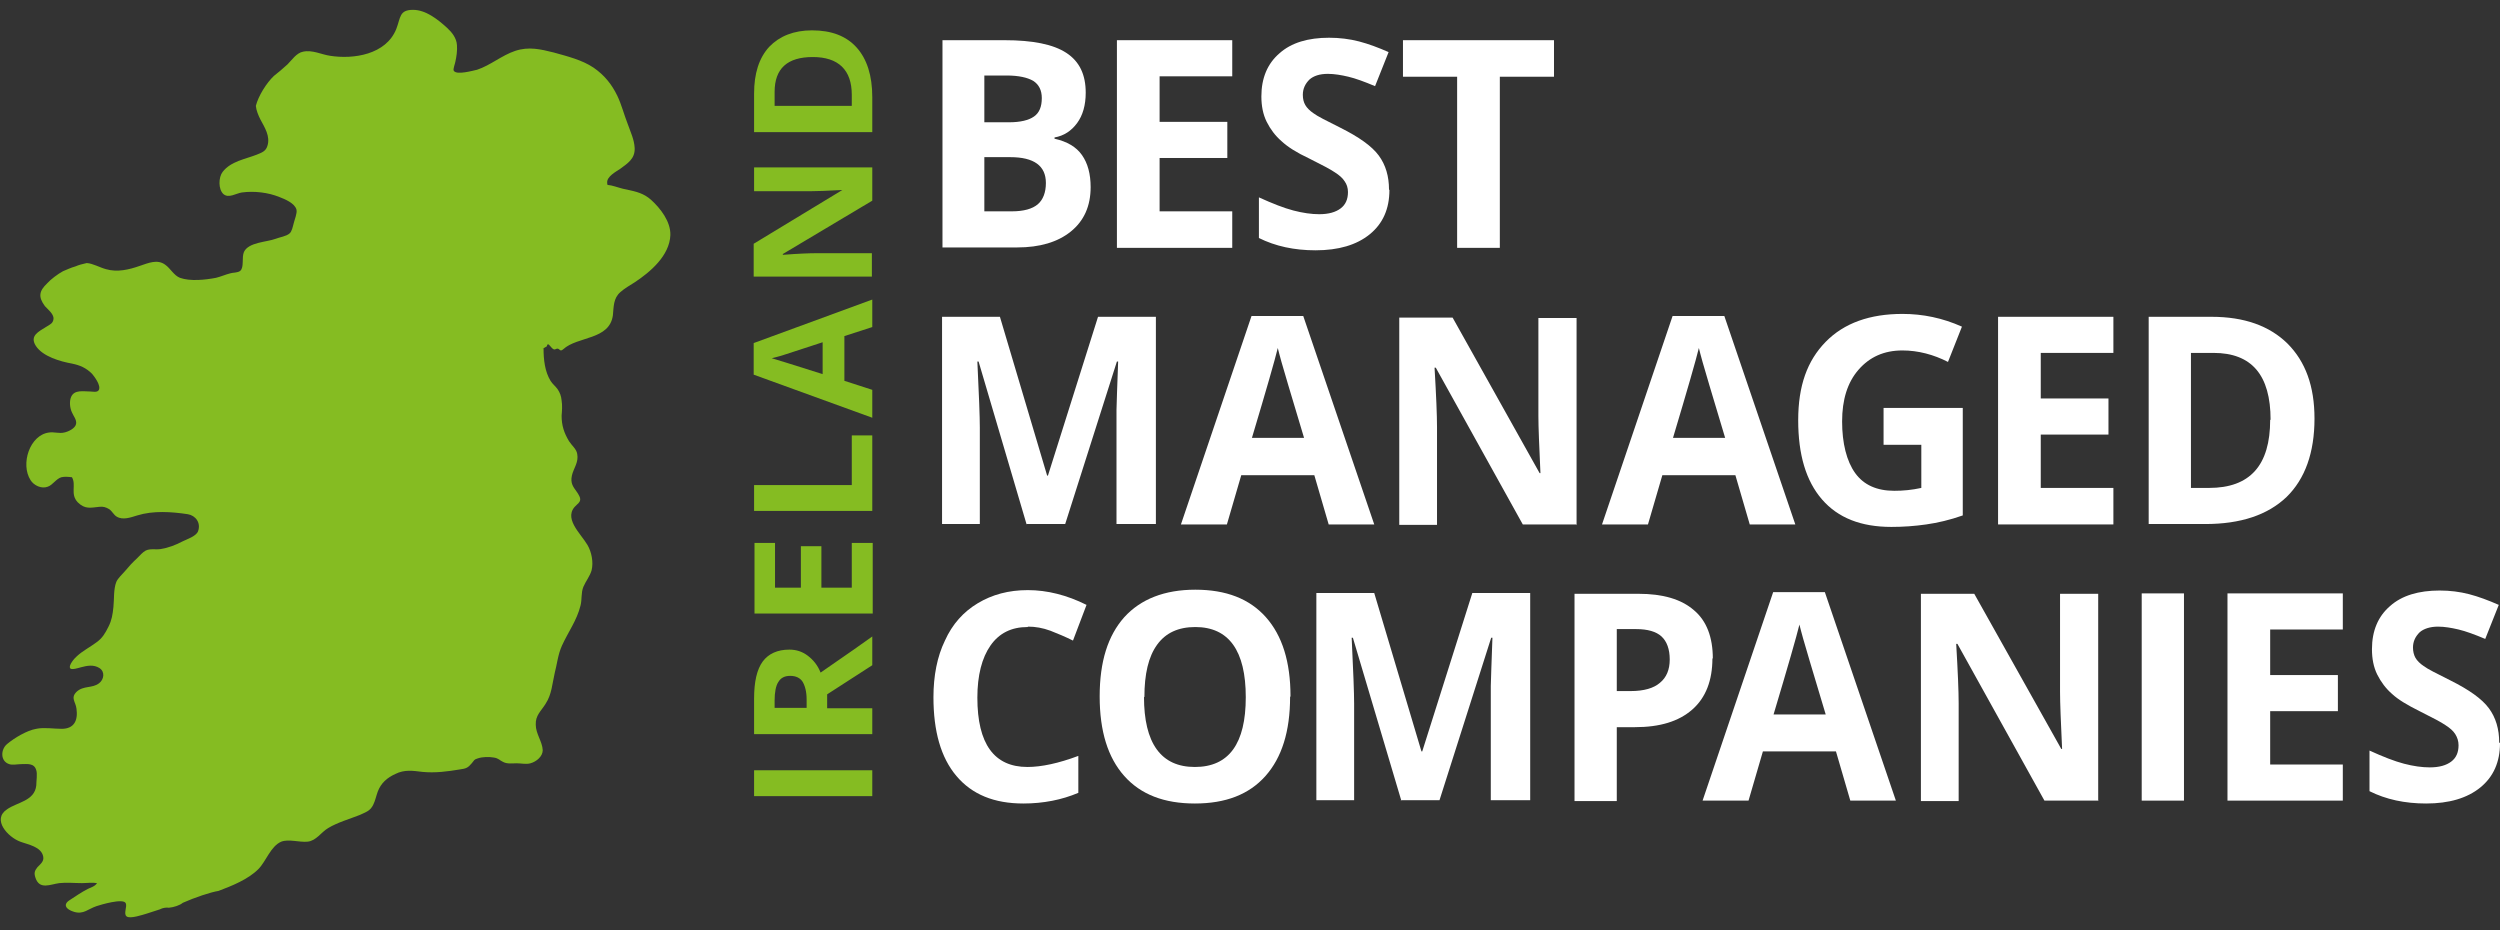
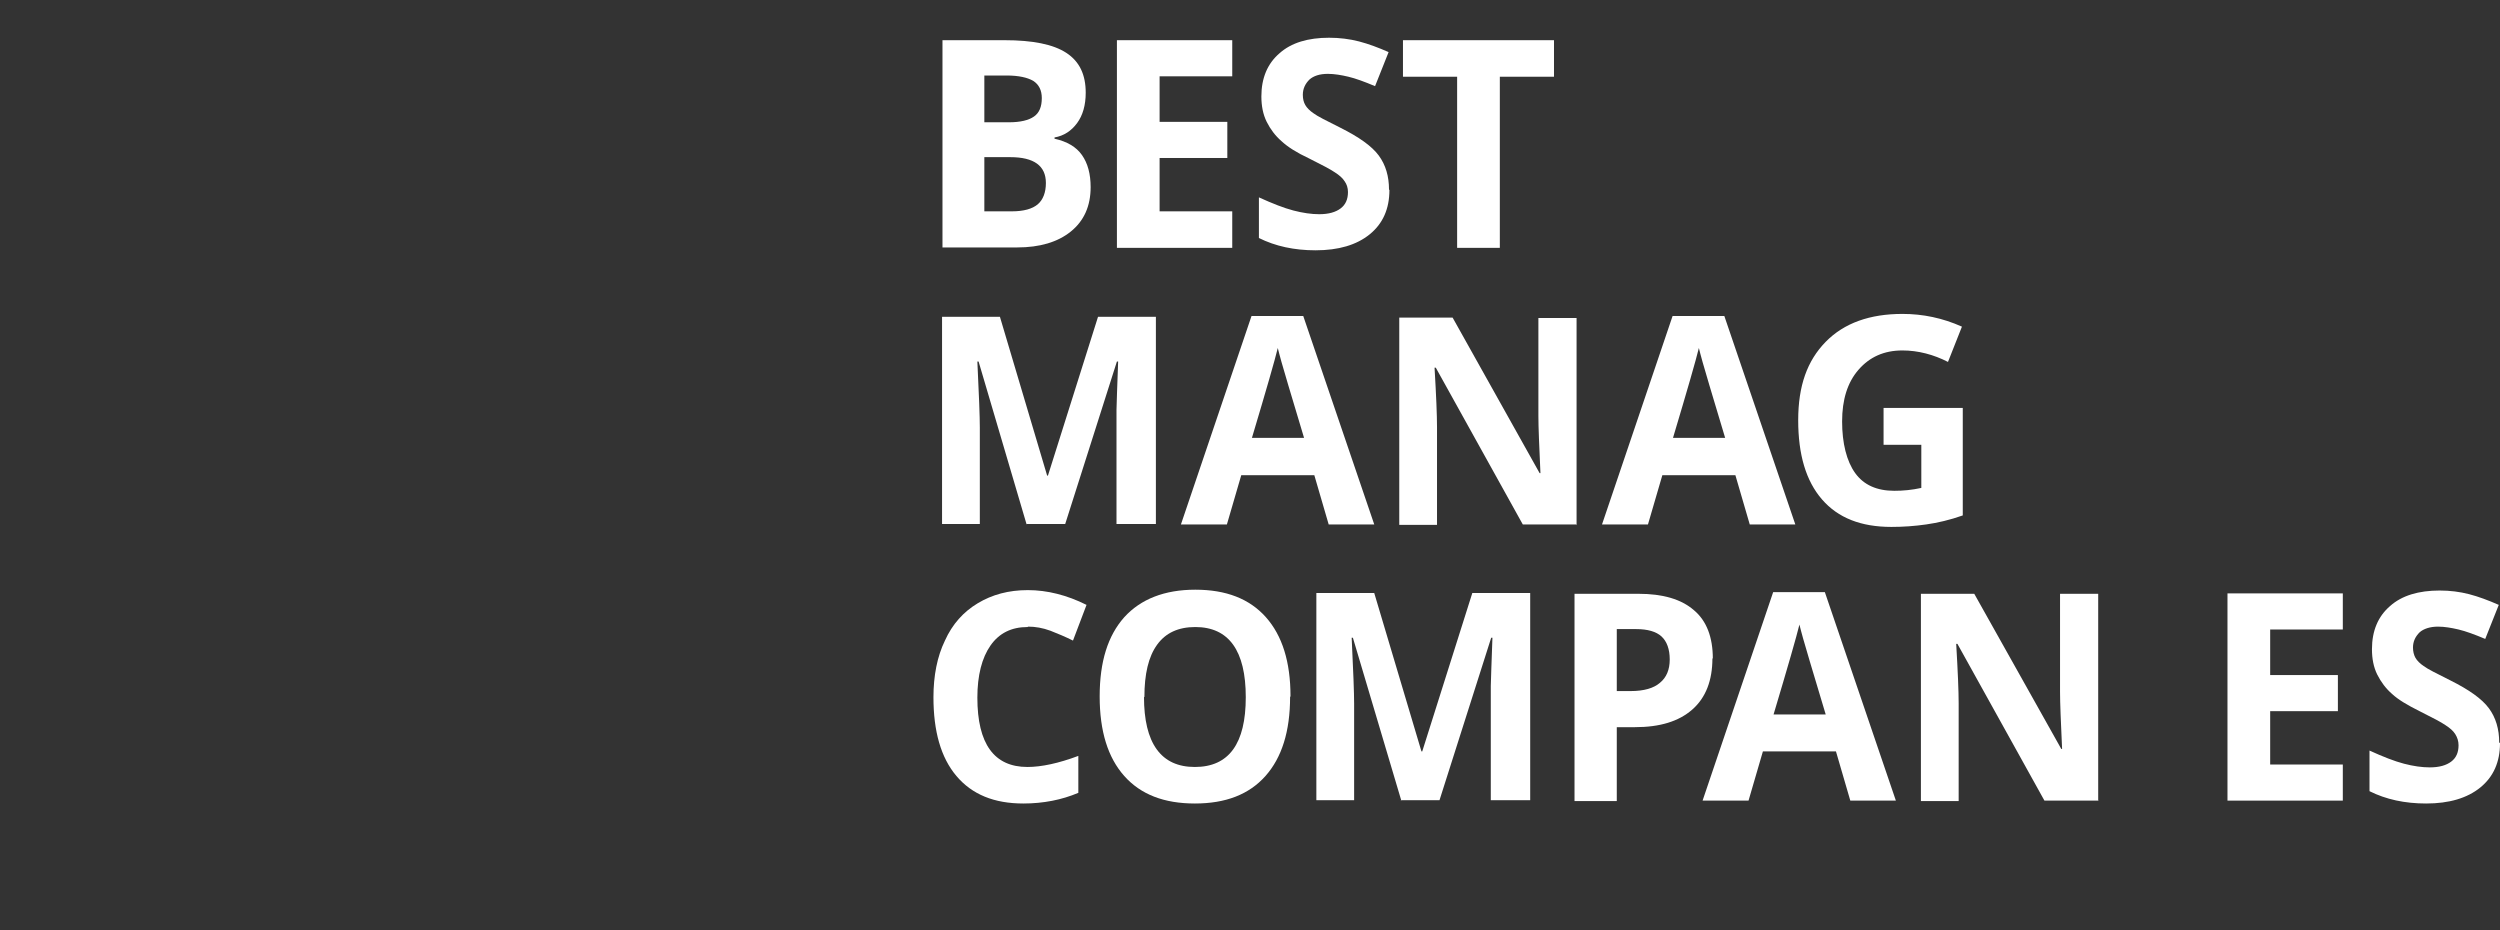
<svg xmlns="http://www.w3.org/2000/svg" width="129" height="48" viewBox="0 0 129 48" fill="none">
  <rect x="0" y="0" width="129" height="48" fill="#333333" stroke="none" />
  <path d="M50.792 8.109V10.905H52.211C52.825 10.905 53.269 10.777 53.545 10.545C53.82 10.312 53.968 9.931 53.968 9.443C53.968 8.554 53.354 8.109 52.126 8.109H50.77H50.792ZM50.792 6.31H52.062C52.655 6.31 53.079 6.204 53.354 6.013C53.629 5.822 53.757 5.505 53.757 5.06C53.757 4.658 53.608 4.361 53.312 4.171C53.015 4.001 52.571 3.896 51.935 3.896H50.792V6.267V6.31ZM48.61 2.074H51.829C53.291 2.074 54.349 2.286 55.027 2.731C55.705 3.176 56.023 3.853 56.023 4.785C56.023 5.42 55.874 5.95 55.578 6.352C55.281 6.754 54.9 7.008 54.413 7.093V7.157C55.069 7.305 55.535 7.58 55.832 8.004C56.128 8.427 56.277 8.978 56.277 9.655C56.277 10.629 55.938 11.392 55.26 11.942C54.582 12.493 53.651 12.768 52.486 12.768H48.632V2.074H48.61Z" fill="white" />
  <path d="M63.584 12.789H57.633V2.074H63.584V3.938H59.835V6.288H63.33V8.152H59.835V10.905H63.584V12.789Z" fill="white" />
  <path d="M71.694 9.803C71.694 10.777 71.356 11.54 70.678 12.09C70 12.641 69.068 12.916 67.882 12.916C66.781 12.916 65.807 12.704 64.96 12.281V10.184C65.659 10.502 66.252 10.735 66.739 10.862C67.226 10.989 67.671 11.053 68.073 11.053C68.56 11.053 68.92 10.947 69.174 10.756C69.428 10.566 69.555 10.29 69.555 9.909C69.555 9.697 69.492 9.507 69.386 9.359C69.28 9.189 69.111 9.041 68.878 8.893C68.666 8.745 68.221 8.512 67.544 8.173C66.908 7.876 66.442 7.58 66.125 7.283C65.807 7.008 65.553 6.669 65.362 6.288C65.172 5.907 65.087 5.462 65.087 4.975C65.087 4.022 65.405 3.281 66.019 2.752C66.633 2.201 67.501 1.947 68.581 1.947C69.111 1.947 69.64 2.011 70.127 2.138C70.614 2.265 71.123 2.455 71.652 2.688L70.953 4.446C70.403 4.213 69.937 4.044 69.577 3.959C69.217 3.874 68.857 3.811 68.518 3.811C68.094 3.811 67.777 3.917 67.565 4.107C67.353 4.319 67.226 4.573 67.226 4.891C67.226 5.102 67.268 5.272 67.353 5.42C67.438 5.568 67.586 5.716 67.776 5.844C67.967 5.992 68.433 6.225 69.153 6.585C70.127 7.072 70.784 7.538 71.144 8.025C71.504 8.512 71.673 9.105 71.673 9.782" fill="white" />
  <path d="M77.391 12.789H75.188V3.959H72.393V2.074H80.186V3.959H77.391V12.789Z" fill="white" />
  <path d="M52.973 27.061L50.495 18.655H50.432C50.516 20.37 50.559 21.514 50.559 22.064V27.04H48.61V16.347H51.596L54.032 24.541H54.074L56.658 16.347H59.644V27.04H57.611V21.979C57.611 21.746 57.611 21.471 57.611 21.154C57.611 20.836 57.653 20.01 57.696 18.655H57.632L54.964 27.04H52.952L52.973 27.061Z" fill="white" />
  <path d="M67.289 22.593C66.59 20.285 66.209 18.972 66.124 18.676C66.04 18.379 65.976 18.125 65.934 17.956C65.786 18.57 65.341 20.116 64.6 22.593H67.289ZM68.56 27.061L67.819 24.52H64.049L63.308 27.061H60.936L64.579 16.304H67.247L70.911 27.061H68.56Z" fill="white" />
  <path d="M81.372 27.061H78.576L74.087 18.973H74.023C74.108 20.413 74.15 21.429 74.15 22.043V27.083H72.202V16.389H74.955L79.445 24.415H79.487C79.424 23.017 79.381 22.043 79.381 21.471V16.41H81.351V27.104L81.372 27.061Z" fill="white" />
  <path d="M89.017 22.593C88.318 20.285 87.937 18.972 87.852 18.676C87.767 18.379 87.704 18.125 87.662 17.956C87.513 18.57 87.069 20.116 86.327 22.593H89.017ZM90.287 27.061L89.546 24.52H85.777L85.035 27.061H82.664L86.306 16.304H88.975L92.638 27.061H90.287Z" fill="white" />
  <path d="M97.192 21.048H101.279V26.596C100.622 26.828 99.987 26.977 99.394 27.061C98.801 27.146 98.208 27.189 97.594 27.189C96.027 27.189 94.841 26.723 94.015 25.77C93.189 24.817 92.787 23.462 92.787 21.683C92.787 19.904 93.252 18.613 94.206 17.638C95.159 16.664 96.493 16.198 98.166 16.198C99.225 16.198 100.241 16.41 101.236 16.855L100.516 18.676C99.775 18.295 98.97 18.083 98.166 18.083C97.213 18.083 96.471 18.422 95.9 19.078C95.328 19.735 95.053 20.624 95.053 21.746C95.053 22.869 95.285 23.8 95.73 24.415C96.175 25.029 96.853 25.325 97.742 25.325C98.208 25.325 98.653 25.283 99.14 25.177V22.953H97.192V21.069V21.048Z" fill="white" />
-   <path d="M117.162 21.662C117.162 19.354 116.188 18.21 114.218 18.21H113.053V25.177H113.985C116.103 25.177 117.141 24.012 117.141 21.662M119.428 21.598C119.428 23.356 118.941 24.711 117.988 25.643C117.014 26.574 115.616 27.04 113.795 27.04H110.872V16.347H114.112C115.806 16.347 117.098 16.812 118.03 17.723C118.962 18.655 119.428 19.925 119.428 21.598Z" fill="white" />
  <path d="M53.016 32.355C52.19 32.355 51.554 32.673 51.11 33.308C50.665 33.943 50.432 34.854 50.432 35.997C50.432 38.39 51.3 39.576 53.016 39.576C53.736 39.576 54.625 39.386 55.642 39.004V40.91C54.795 41.27 53.842 41.461 52.804 41.461C51.3 41.461 50.157 40.995 49.352 40.042C48.547 39.089 48.166 37.734 48.166 35.976C48.166 34.875 48.357 33.88 48.759 33.054C49.14 32.207 49.712 31.572 50.453 31.127C51.194 30.682 52.041 30.45 53.037 30.45C54.032 30.45 55.049 30.704 56.065 31.212L55.366 33.054C54.985 32.864 54.583 32.694 54.202 32.546C53.799 32.398 53.418 32.334 53.058 32.334" fill="white" />
  <path d="M59.03 35.955C59.03 37.141 59.242 38.051 59.686 38.665C60.131 39.279 60.788 39.576 61.656 39.576C63.414 39.576 64.282 38.369 64.282 35.976C64.282 33.583 63.414 32.355 61.677 32.355C60.809 32.355 60.152 32.652 59.708 33.266C59.263 33.88 59.051 34.769 59.051 35.976M66.569 35.955C66.569 37.734 66.145 39.089 65.298 40.042C64.451 40.995 63.244 41.461 61.656 41.461C60.068 41.461 58.86 40.995 58.013 40.042C57.166 39.089 56.743 37.734 56.743 35.934C56.743 34.134 57.166 32.8 58.013 31.847C58.86 30.915 60.089 30.428 61.677 30.428C63.265 30.428 64.472 30.894 65.32 31.847C66.167 32.8 66.59 34.155 66.59 35.934" fill="white" />
  <path d="M72.308 41.312L69.809 32.906H69.746C69.83 34.621 69.873 35.764 69.873 36.315V41.291H67.924V30.598H70.91L73.346 38.771H73.388L75.972 30.598H78.958V41.291H76.925V36.23C76.925 35.997 76.925 35.722 76.925 35.404C76.925 35.087 76.967 34.261 77.01 32.906H76.946L74.278 41.291H72.266L72.308 41.312Z" fill="white" />
  <path d="M83.426 35.659H84.146C84.824 35.659 85.332 35.511 85.65 35.235C85.989 34.96 86.158 34.558 86.158 34.028C86.158 33.499 86.01 33.096 85.735 32.842C85.459 32.588 85.015 32.461 84.422 32.461H83.426V35.638V35.659ZM88.361 33.965C88.361 35.108 88.022 35.998 87.323 36.612C86.624 37.226 85.65 37.522 84.358 37.522H83.426V41.334H81.245V30.64H84.549C85.798 30.64 86.751 30.915 87.408 31.487C88.064 32.038 88.382 32.885 88.382 33.986" fill="white" />
  <path d="M94.206 36.865C93.507 34.557 93.126 33.244 93.041 32.948C92.956 32.651 92.893 32.397 92.85 32.228C92.702 32.842 92.257 34.388 91.516 36.865H94.206ZM95.476 41.312L94.735 38.771H90.966L90.224 41.312H87.853L91.495 30.555H94.163L97.827 41.312H95.476Z" fill="white" />
  <path d="M108.288 41.312H105.493L101.003 33.224H100.94C101.025 34.663 101.067 35.68 101.067 36.294V41.334H99.119V30.64H101.872L106.361 38.644H106.404C106.34 37.247 106.298 36.273 106.298 35.701V30.64H108.267V41.334L108.288 41.312Z" fill="white" />
-   <path d="M112.693 30.619H110.512V41.312H112.693V30.619Z" fill="white" />
  <path d="M120.889 41.312H114.938V30.619H120.889V32.482H117.141V34.833H120.635V36.696H117.141V39.449H120.889V41.312Z" fill="white" />
  <path d="M129 38.348C129 39.322 128.661 40.084 127.984 40.635C127.306 41.185 126.374 41.461 125.188 41.461C124.087 41.461 123.113 41.249 122.266 40.825V38.729C122.964 39.047 123.557 39.28 124.045 39.407C124.532 39.534 124.976 39.597 125.379 39.597C125.866 39.597 126.226 39.491 126.48 39.301C126.734 39.11 126.861 38.835 126.861 38.454C126.861 38.242 126.798 38.051 126.692 37.882C126.586 37.713 126.416 37.565 126.183 37.416C125.972 37.268 125.527 37.035 124.849 36.696C124.214 36.379 123.748 36.103 123.43 35.807C123.113 35.532 122.859 35.193 122.668 34.812C122.477 34.431 122.393 33.986 122.393 33.499C122.393 32.546 122.71 31.805 123.324 31.275C123.939 30.725 124.807 30.471 125.887 30.471C126.416 30.471 126.925 30.534 127.412 30.661C127.899 30.788 128.407 30.979 128.937 31.212L128.238 32.969C127.687 32.736 127.221 32.567 126.861 32.482C126.501 32.398 126.141 32.334 125.802 32.334C125.4 32.334 125.061 32.44 124.849 32.631C124.638 32.842 124.51 33.096 124.51 33.414C124.51 33.605 124.553 33.795 124.637 33.944C124.722 34.092 124.87 34.24 125.061 34.367C125.252 34.515 125.718 34.748 126.438 35.108C127.412 35.595 128.068 36.061 128.428 36.548C128.788 37.035 128.958 37.628 128.958 38.306" fill="white" />
-   <path d="M109.051 27.061H103.1V16.347H109.051V18.21H105.303V20.561H108.797V22.424H105.303V25.177H109.051V27.061Z" fill="white" />
-   <path d="M43.952 4.891V5.463H39.97V4.743C39.97 3.536 40.627 2.943 41.94 2.943C43.253 2.943 43.952 3.599 43.952 4.891ZM39.695 2.413C39.166 2.985 38.911 3.79 38.911 4.827V6.818H45.01V5.018C45.01 3.896 44.735 3.049 44.206 2.456C43.676 1.863 42.914 1.566 41.897 1.566C40.965 1.566 40.224 1.863 39.695 2.413ZM38.911 8.66V9.867H41.791C42.109 9.867 42.681 9.846 43.465 9.804L38.89 12.578V14.272H44.989V13.065H42.13C41.77 13.065 41.199 13.086 40.394 13.149V13.107L45.01 10.354V8.639H38.911V8.66ZM42.469 19.311C41.071 18.867 40.182 18.591 39.822 18.485C39.928 18.464 40.055 18.422 40.224 18.38C40.394 18.337 41.135 18.083 42.448 17.66V19.311H42.469ZM45.01 15.457L38.89 17.702V19.332L45.01 21.556V20.116L43.57 19.65V17.342L45.01 16.876V15.436V15.457ZM45.01 22.466H43.952V25.029H38.911V26.363H45.01V22.466ZM43.952 28.014V30.323H42.384V28.184H41.325V30.323H39.991V28.014H38.932V31.657H45.032V28.014H43.973H43.952ZM42.681 35.828L45.01 34.325V32.842C44.608 33.139 43.719 33.753 42.342 34.706C42.194 34.325 41.961 34.049 41.686 33.838C41.41 33.626 41.093 33.52 40.733 33.52C40.118 33.52 39.653 33.732 39.356 34.134C39.06 34.536 38.911 35.172 38.911 36.04V37.882H45.01V36.548H42.681V35.828ZM39.97 36.548V36.146C39.97 35.722 40.034 35.383 40.161 35.193C40.288 34.981 40.478 34.875 40.775 34.875C41.071 34.875 41.283 34.981 41.41 35.172C41.537 35.383 41.622 35.68 41.622 36.103V36.527H39.97V36.548ZM45.01 39.746H38.911V41.08H45.01V39.746Z" fill="#85BC22" />
-   <path d="M28.047 17.977C28.047 18.549 28.111 19.163 28.407 19.65C28.513 19.82 28.64 19.904 28.767 20.074C28.894 20.264 28.958 20.434 28.979 20.666C29.021 20.921 29 21.196 28.979 21.45C28.979 21.958 29.106 22.339 29.36 22.763C29.509 22.996 29.742 23.165 29.784 23.419C29.869 23.864 29.593 24.16 29.509 24.542C29.424 24.944 29.572 25.113 29.784 25.41C29.974 25.706 30.017 25.833 29.763 26.045C29 26.701 29.953 27.506 30.313 28.12C30.525 28.48 30.631 29.01 30.525 29.433C30.44 29.73 30.229 29.984 30.102 30.28C29.974 30.598 30.038 30.937 29.953 31.254C29.763 32.017 29.318 32.609 29 33.308C28.788 33.774 28.746 34.261 28.619 34.748C28.492 35.299 28.471 35.828 28.153 36.315C27.92 36.696 27.624 36.908 27.645 37.395C27.645 37.861 27.984 38.263 28.005 38.708C28.005 39.026 27.687 39.301 27.37 39.386C27.158 39.449 26.883 39.386 26.671 39.386C26.417 39.386 26.184 39.428 25.972 39.322C25.781 39.237 25.739 39.131 25.485 39.089C25.231 39.047 24.913 39.047 24.659 39.131C24.447 39.195 24.489 39.216 24.341 39.386C24.151 39.618 24.045 39.661 23.727 39.703C23.092 39.809 22.456 39.894 21.8 39.83C21.292 39.767 20.868 39.703 20.402 39.936C19.979 40.127 19.661 40.402 19.492 40.847C19.407 41.08 19.365 41.312 19.259 41.524C19.11 41.842 18.878 41.905 18.56 42.054C18.03 42.265 17.416 42.435 16.929 42.731C16.569 42.943 16.315 43.388 15.87 43.43C15.447 43.472 14.896 43.282 14.515 43.43C13.964 43.663 13.731 44.446 13.329 44.849C12.8 45.378 11.952 45.717 11.275 45.971C10.872 46.035 10.046 46.31 9.432 46.585C9.284 46.712 8.966 46.818 8.712 46.839C8.606 46.818 8.395 46.839 8.246 46.924C8.035 46.987 7.802 47.072 7.59 47.136C7.378 47.199 6.7 47.432 6.531 47.284C6.362 47.157 6.573 46.776 6.489 46.606C6.362 46.331 5.176 46.691 4.985 46.755C4.54 46.903 4.307 47.199 3.82 47.051C3.397 46.924 3.227 46.67 3.609 46.437C3.905 46.246 4.202 46.035 4.54 45.865C4.71 45.781 4.9 45.738 5.006 45.569C4.773 45.526 4.477 45.569 4.223 45.569C3.841 45.569 3.439 45.526 3.058 45.569C2.592 45.632 2.041 45.929 1.83 45.294C1.745 45.039 1.787 44.934 1.935 44.743C2.084 44.595 2.274 44.446 2.232 44.214C2.147 43.684 1.427 43.578 1.046 43.43C0.411 43.197 -0.436 42.287 0.368 41.757C0.877 41.397 1.787 41.334 1.872 40.529C1.872 40.317 1.935 39.936 1.872 39.745C1.766 39.364 1.406 39.428 1.11 39.428C0.919 39.428 0.644 39.491 0.474 39.428C0.008 39.28 0.03 38.666 0.368 38.39C0.75 38.073 1.385 37.691 1.872 37.607C2.274 37.522 2.761 37.607 3.185 37.607C3.82 37.607 4.032 37.183 3.947 36.569C3.905 36.209 3.63 36.019 3.947 35.701C4.307 35.362 4.752 35.532 5.112 35.256C5.366 35.066 5.43 34.663 5.133 34.473C4.837 34.282 4.498 34.346 4.18 34.431C4.096 34.452 3.714 34.579 3.63 34.494C3.503 34.346 3.863 33.944 3.969 33.859C4.265 33.584 4.646 33.393 4.985 33.139C5.282 32.927 5.43 32.673 5.599 32.334C5.769 31.995 5.811 31.72 5.853 31.318C5.896 30.915 5.853 30.407 6.002 30.026C6.086 29.835 6.298 29.645 6.425 29.497C6.637 29.242 6.849 29.01 7.082 28.798C7.188 28.692 7.378 28.48 7.505 28.417C7.738 28.29 8.035 28.374 8.289 28.332C8.691 28.268 9.072 28.12 9.432 27.93C9.644 27.824 10.11 27.676 10.216 27.422C10.385 26.977 10.089 26.596 9.686 26.532C8.839 26.405 7.908 26.341 7.082 26.596C6.743 26.701 6.34 26.85 6.023 26.659C5.875 26.574 5.79 26.384 5.642 26.278C5.472 26.172 5.324 26.13 5.133 26.151C4.689 26.193 4.392 26.299 4.011 25.918C3.609 25.494 3.947 25.029 3.714 24.626C3.545 24.605 3.333 24.584 3.164 24.626C2.889 24.711 2.719 25.029 2.465 25.113C2.147 25.24 1.745 25.05 1.576 24.774C1.046 23.949 1.533 22.445 2.528 22.318C2.783 22.276 3.058 22.382 3.312 22.318C3.524 22.276 3.884 22.106 3.926 21.873C3.969 21.662 3.778 21.45 3.714 21.281C3.608 21.069 3.566 20.709 3.672 20.476C3.841 20.095 4.307 20.201 4.646 20.201C4.773 20.201 5.006 20.264 5.091 20.137C5.239 19.904 4.858 19.417 4.752 19.29C4.434 18.973 4.117 18.845 3.714 18.761C3.121 18.655 2.211 18.401 1.851 17.85C1.512 17.321 1.999 17.109 2.401 16.855C2.571 16.749 2.74 16.686 2.761 16.453C2.783 16.198 2.444 15.944 2.317 15.796C1.957 15.309 2.02 15.013 2.444 14.61C2.613 14.42 2.973 14.145 3.248 13.996C3.397 13.933 3.672 13.806 3.905 13.742C4.032 13.679 4.286 13.615 4.477 13.573C4.794 13.594 5.154 13.806 5.472 13.89C6.065 14.06 6.658 13.912 7.209 13.721C7.653 13.573 8.119 13.361 8.522 13.658C8.797 13.848 8.966 14.208 9.284 14.335C9.814 14.526 10.597 14.441 11.148 14.335C11.402 14.272 11.635 14.166 11.889 14.102C12.016 14.06 12.27 14.081 12.397 13.975C12.609 13.784 12.461 13.297 12.588 13.001C12.821 12.493 13.774 12.493 14.219 12.323C14.43 12.239 14.769 12.196 14.938 12.048C15.066 11.942 15.108 11.688 15.15 11.54C15.193 11.349 15.341 11.011 15.299 10.82C15.214 10.481 14.684 10.269 14.409 10.164C13.837 9.931 13.117 9.846 12.482 9.931C12.185 9.973 11.804 10.248 11.529 10.015C11.254 9.761 11.275 9.147 11.486 8.872C11.91 8.321 12.651 8.215 13.244 7.982C13.498 7.877 13.71 7.813 13.795 7.538C13.964 7.03 13.647 6.564 13.435 6.161C13.329 5.95 13.223 5.696 13.202 5.463C13.329 4.954 13.752 4.277 14.134 3.917C14.303 3.79 14.6 3.536 14.833 3.324C15.066 3.091 15.299 2.731 15.637 2.667C16.124 2.562 16.59 2.816 17.035 2.879C18.242 3.07 19.915 2.816 20.445 1.503C20.678 0.91 20.593 0.508 21.313 0.508C21.969 0.508 22.584 0.995 23.071 1.439C23.325 1.672 23.558 1.969 23.579 2.329C23.6 2.604 23.558 2.922 23.494 3.197C23.494 3.239 23.367 3.578 23.41 3.642C23.537 3.896 24.405 3.642 24.617 3.599C25.316 3.366 25.887 2.858 26.586 2.625C27.285 2.392 27.899 2.54 28.577 2.71C29.255 2.9 30.038 3.091 30.631 3.493C31.182 3.874 31.563 4.34 31.859 4.954C32.071 5.399 32.198 5.907 32.389 6.394C32.537 6.818 32.728 7.199 32.749 7.644C32.77 8.194 32.389 8.427 31.986 8.724C31.796 8.851 31.309 9.105 31.33 9.422C31.33 9.592 31.351 9.528 31.542 9.571C31.817 9.634 32.071 9.74 32.346 9.782C32.833 9.888 33.215 9.973 33.596 10.312C34.083 10.756 34.612 11.434 34.591 12.133C34.549 13.192 33.553 14.039 32.749 14.568C32.516 14.716 32.219 14.886 32.008 15.076C31.648 15.394 31.669 15.817 31.626 16.262C31.457 17.554 29.805 17.342 29.064 18.02C28.852 18.21 28.894 17.892 28.661 18.02C28.471 18.125 28.28 17.533 28.217 17.871L27.963 18.02L28.047 17.977Z" fill="#85BC22" />
</svg>